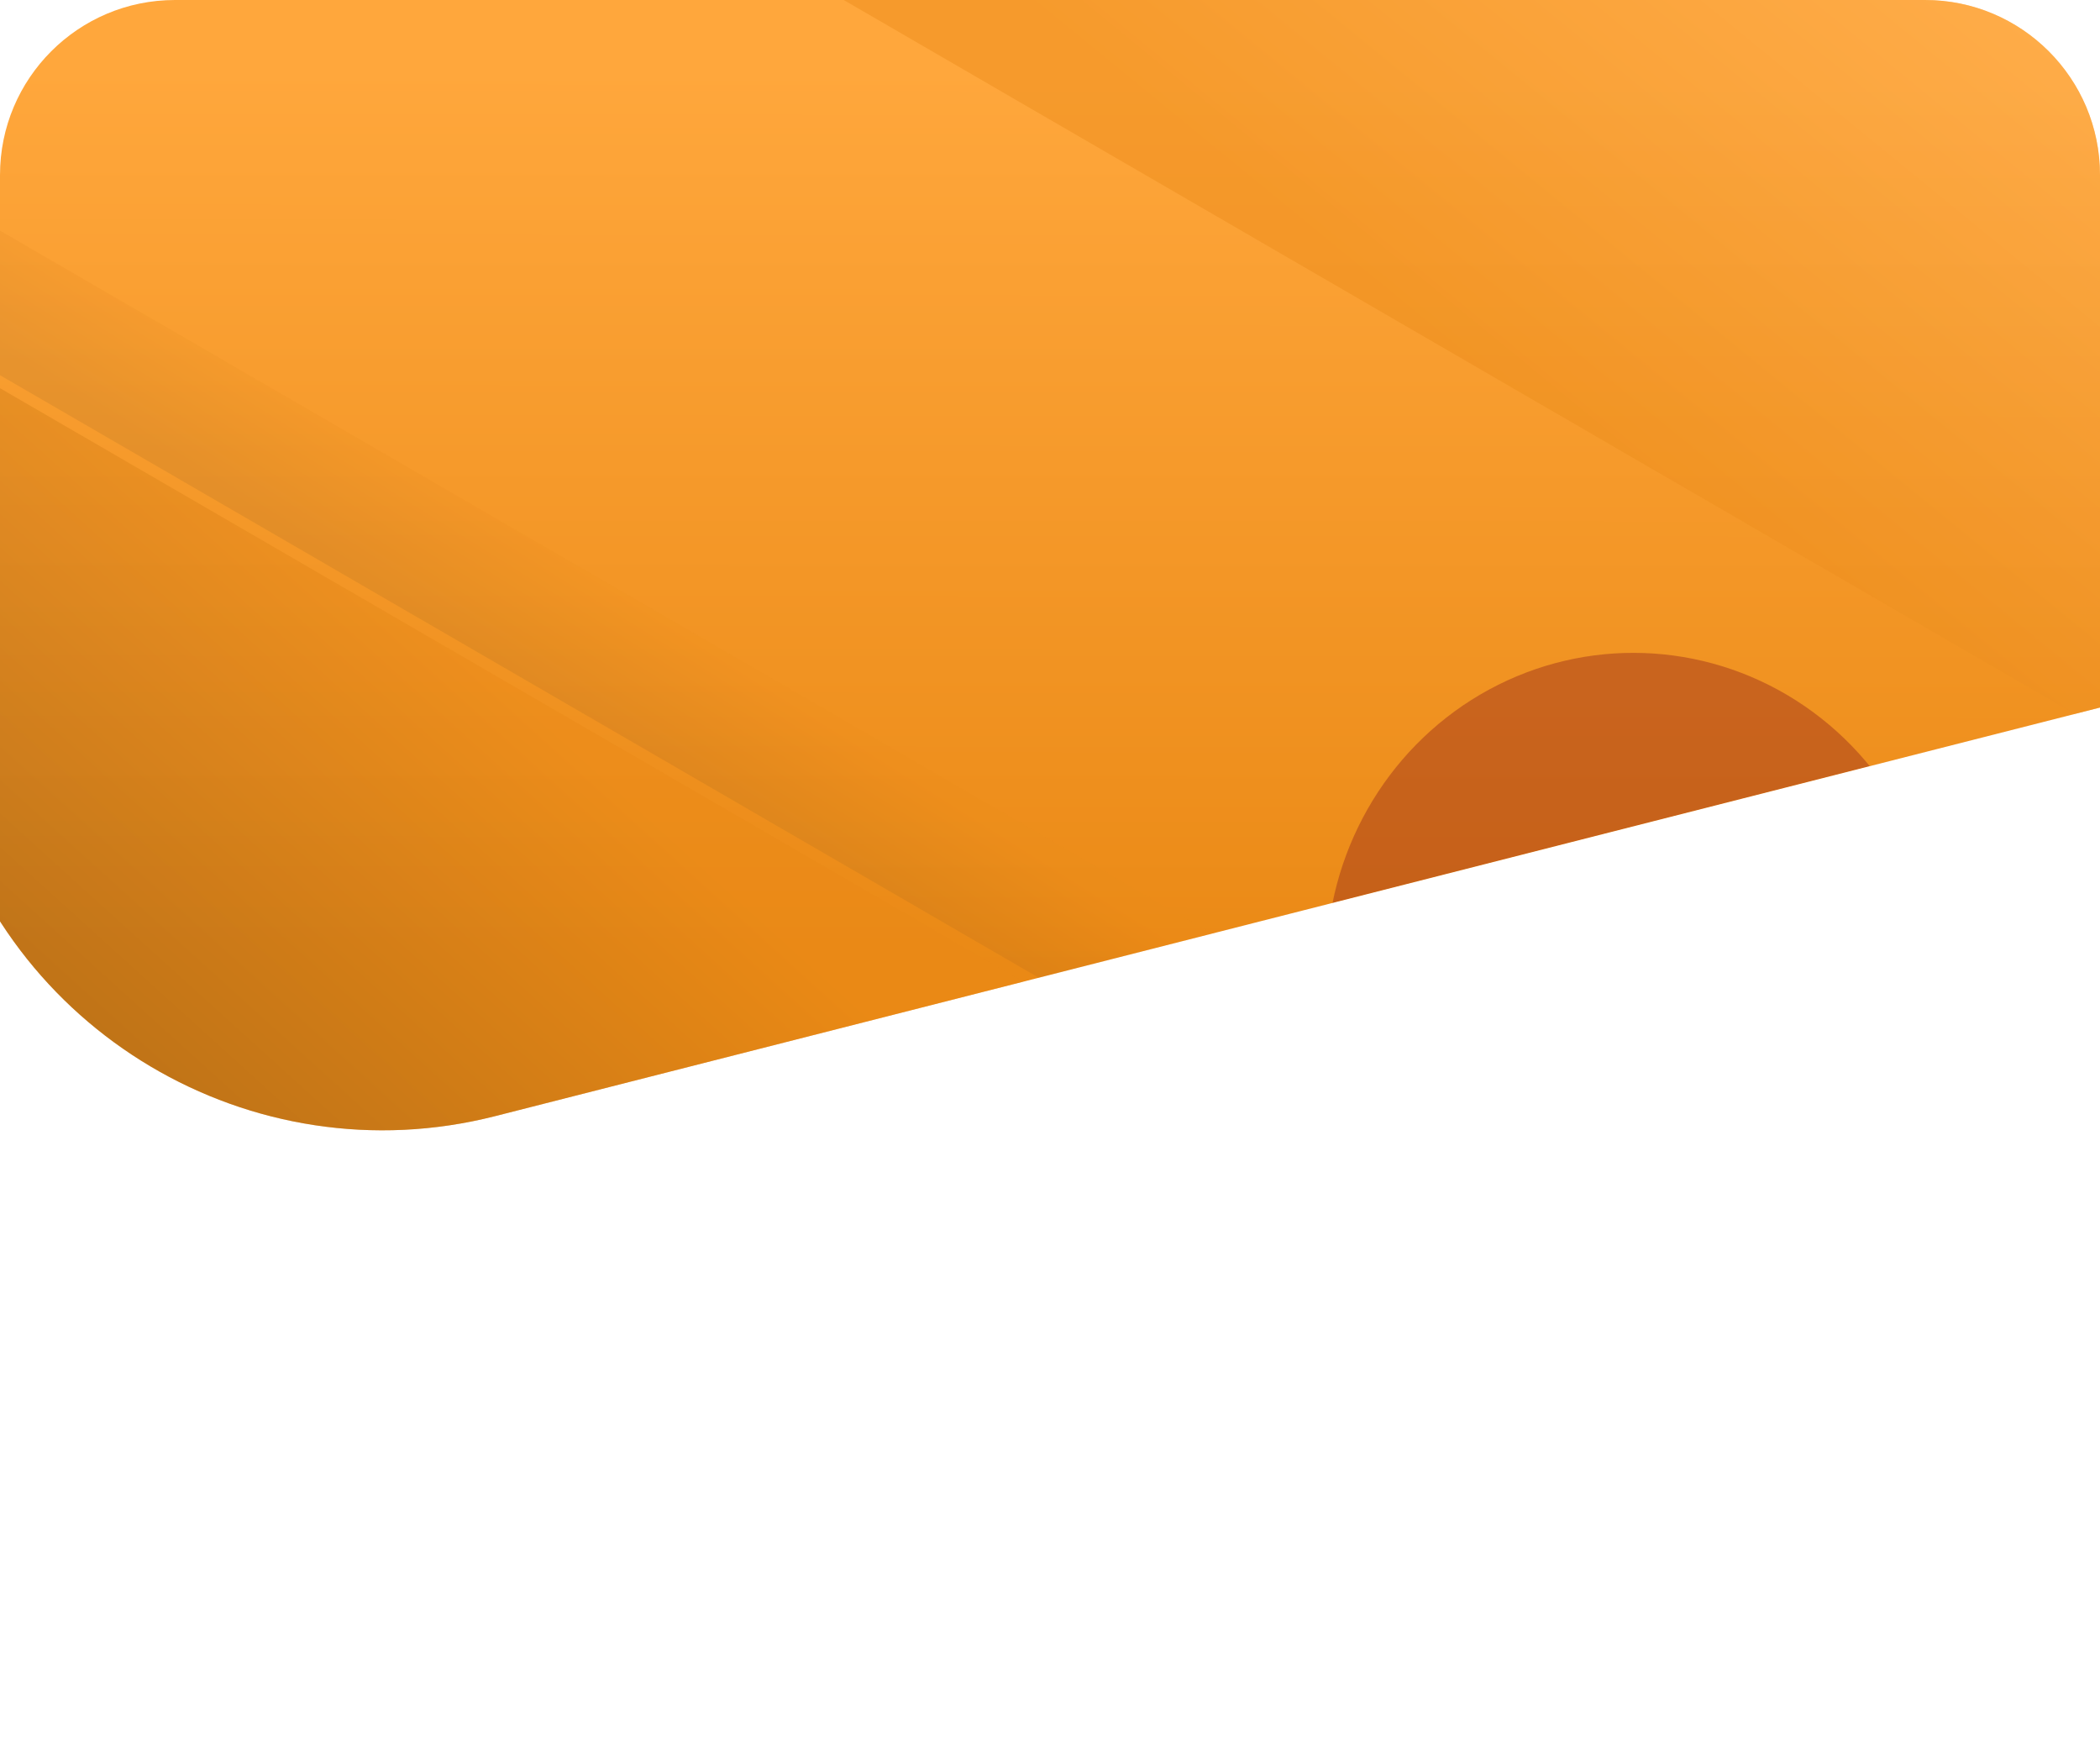
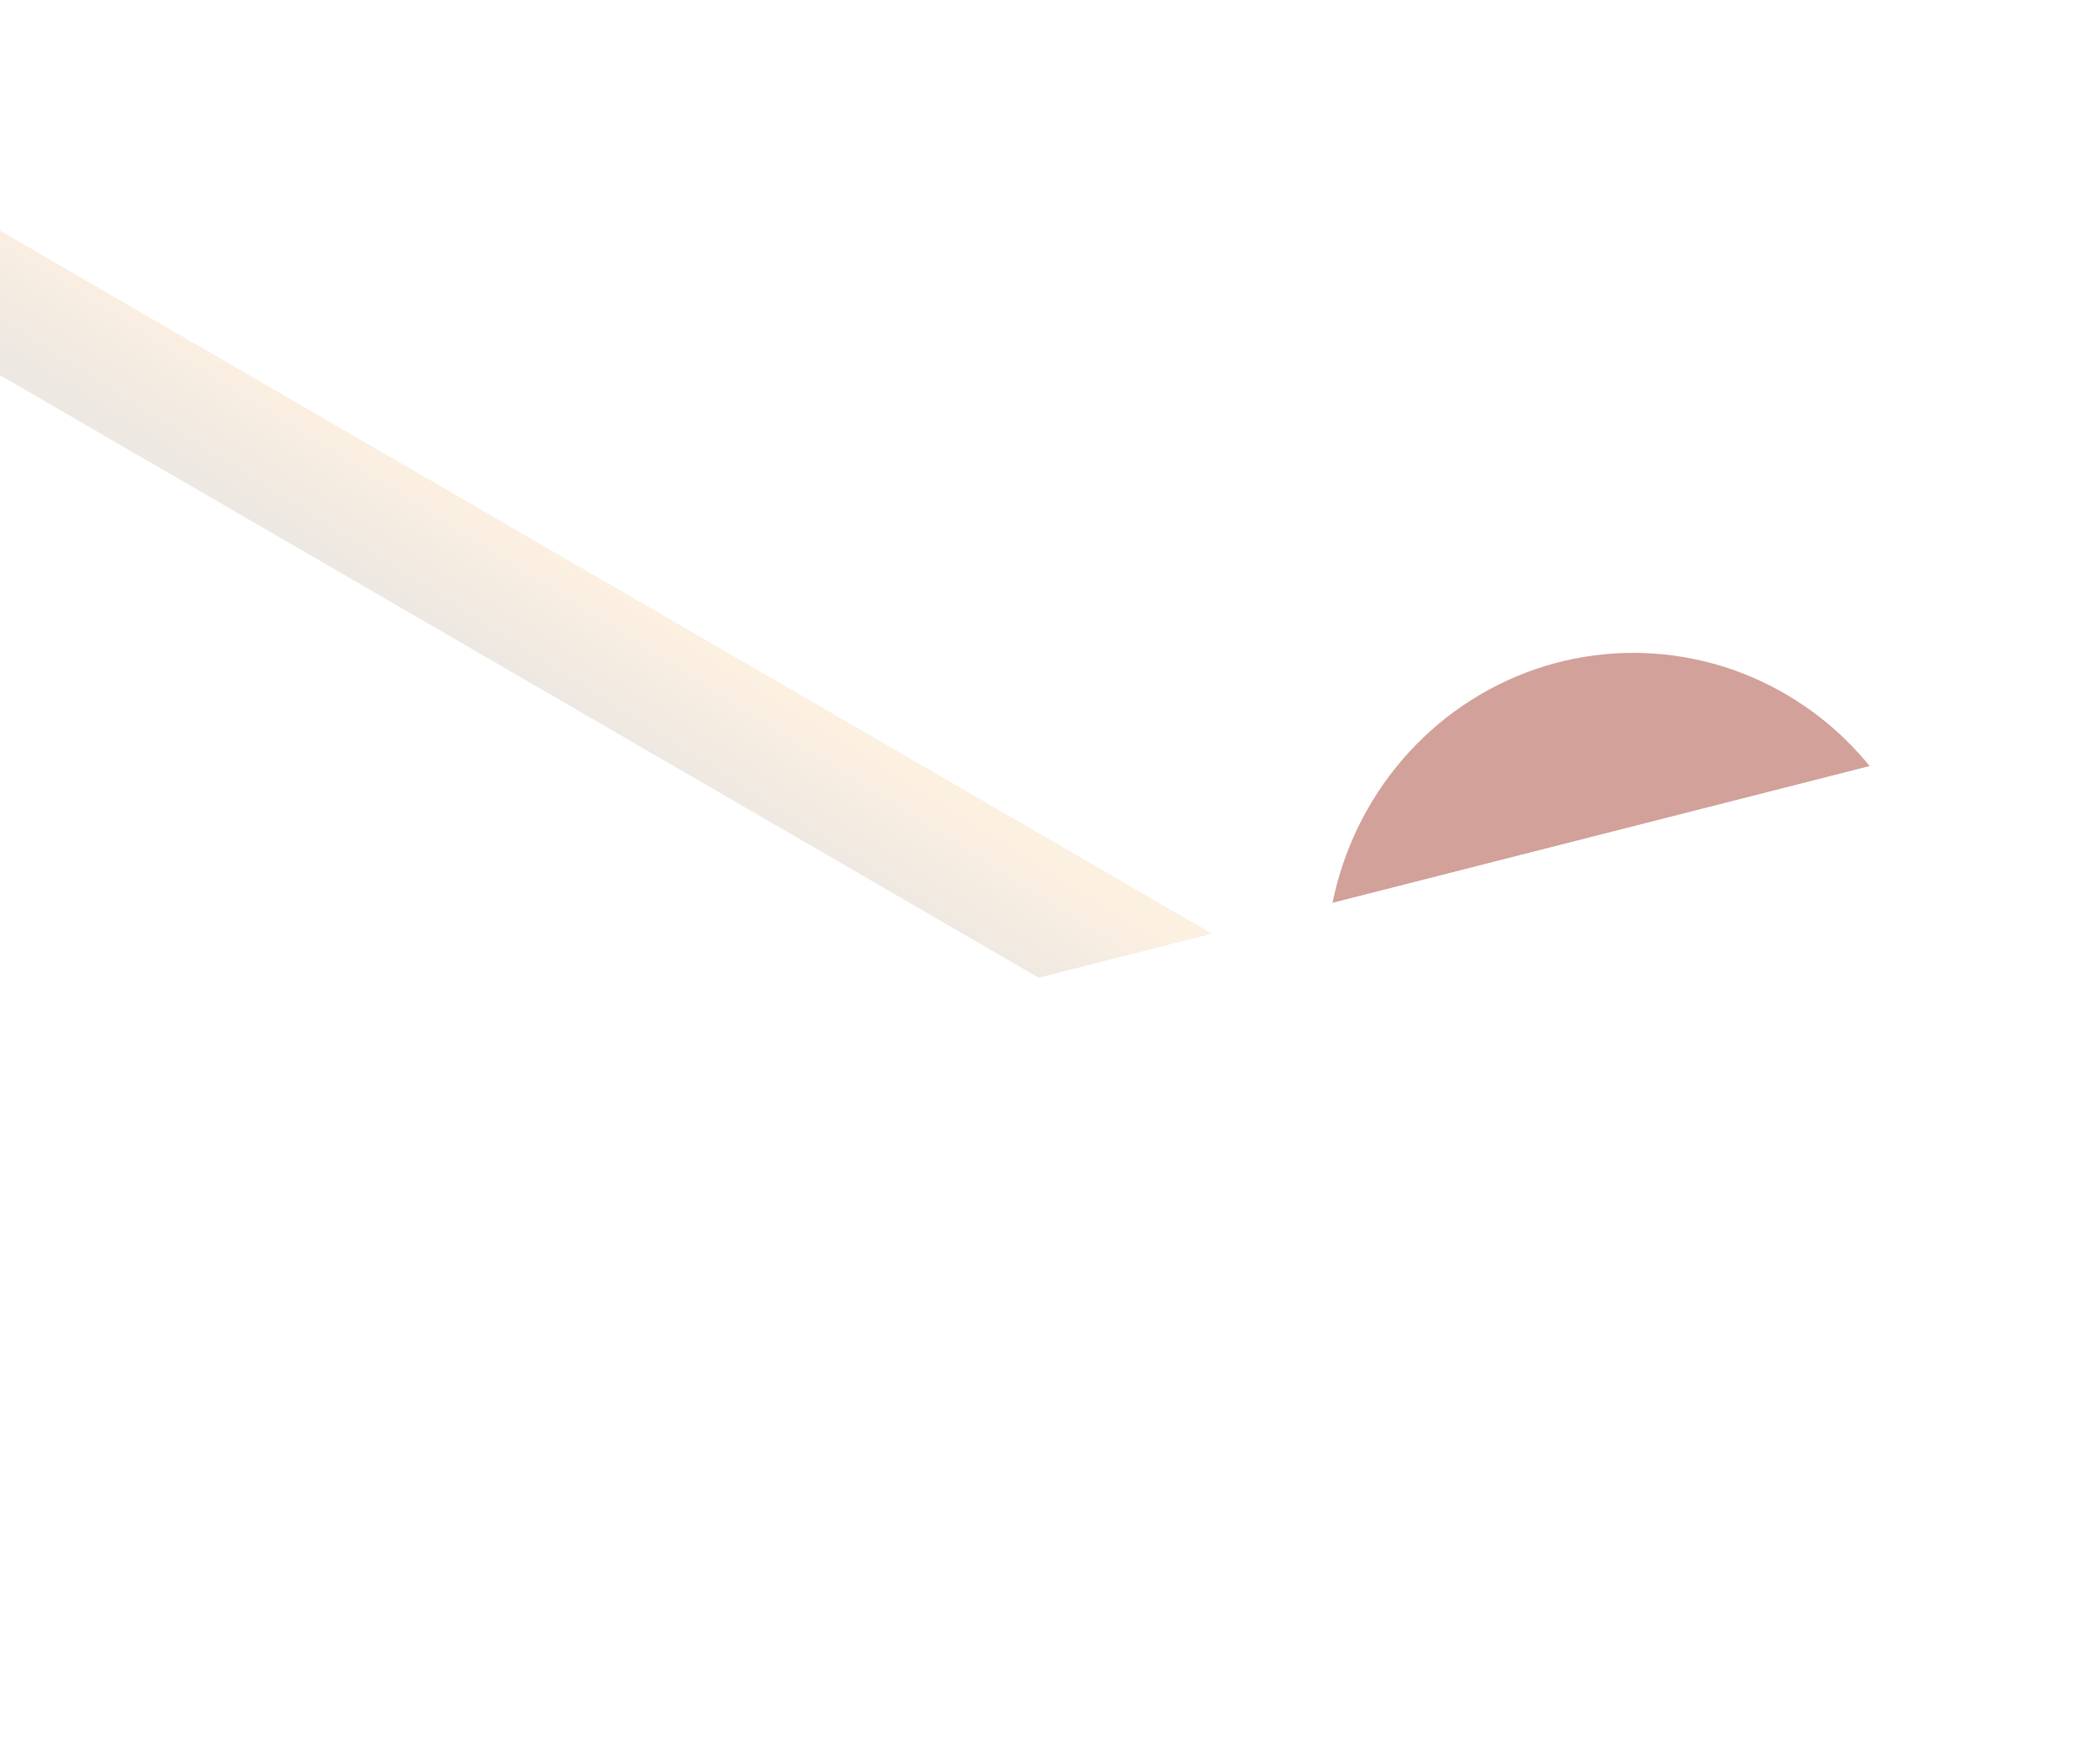
<svg xmlns="http://www.w3.org/2000/svg" width="1200" height="1006" viewBox="0 0 1200 1006" fill="none">
  <g clip-path="url(#clip0_38_310)">
-     <path d="M0 100C0 44.772 44.772 0 100 0H1100C1155.23 0 1200 44.772 1200 100V906C1200 961.228 1155.23 1006 1100 1006H100C44.772 1006 0 961.228 0 906V100Z" fill="white" />
    <g clip-path="url(#clip1_38_310)">
-       <path d="M291.007 738.914L1457.93 363.646L1465.86 -665.662C982.942 -440.091 -38.049 30.91 -258.668 110.338C-479.286 189.766 -479.744 249.143 -452.395 268.902C-287.536 396.018 56.985 662.948 116.195 713.742C175.406 764.536 257.407 751.688 291.007 738.914Z" fill="url(#paint0_linear_38_310)" />
      <g opacity="0.44" filter="url(#filter0_f_38_310)">
        <ellipse cx="933.324" cy="551.982" rx="175.5" ry="179" transform="rotate(0.111 933.324 551.982)" fill="#97291A" />
      </g>
-       <rect opacity="0.41" x="-50.571" y="192.451" width="779.006" height="352.704" transform="rotate(30.111 -50.571 192.451)" fill="url(#paint1_linear_38_310)" />
-       <rect opacity="0.41" x="628.768" y="-322.675" width="1028.95" height="352.704" transform="rotate(30.111 628.768 -322.675)" fill="url(#paint2_linear_38_310)" />
      <rect opacity="0.13" x="-61.148" y="96.309" width="946.587" height="71.444" transform="rotate(30.111 -61.148 96.309)" fill="url(#paint3_linear_38_310)" />
    </g>
  </g>
  <defs>
    <filter id="filter0_f_38_310" x="457.824" y="72.982" width="951" height="958" filterUnits="userSpaceOnUse" color-interpolation-filters="sRGB">
      <feFlood flood-opacity="0" result="BackgroundImageFix" />
      <feBlend mode="normal" in="SourceGraphic" in2="BackgroundImageFix" result="shape" />
      <feGaussianBlur stdDeviation="150" result="effect1_foregroundBlur_38_310" />
    </filter>
    <linearGradient id="paint0_linear_38_310" x1="858.065" y1="40.007" x2="857.724" y2="555.589" gradientUnits="userSpaceOnUse">
      <stop stop-color="#FFA73C" />
      <stop offset="1" stop-color="#EA8915" />
    </linearGradient>
    <linearGradient id="paint1_linear_38_310" x1="133.723" y1="515.366" x2="208.66" y2="164.619" gradientUnits="userSpaceOnUse">
      <stop stop-color="#714B1D" />
      <stop offset="1" stop-color="#EA8915" />
    </linearGradient>
    <linearGradient id="paint2_linear_38_310" x1="872.193" y1="0.239" x2="930.004" y2="-357.167" gradientUnits="userSpaceOnUse">
      <stop stop-color="#EA8915" />
      <stop offset="1" stop-color="#FFB55C" />
    </linearGradient>
    <linearGradient id="paint3_linear_38_310" x1="162.792" y1="161.719" x2="165.435" y2="87.522" gradientUnits="userSpaceOnUse">
      <stop stop-color="#714B1D" />
      <stop offset="1" stop-color="#EA8915" />
    </linearGradient>
    <clipPath id="clip0_38_310">
-       <path d="M0 100C0 44.772 44.772 0 100 0H1100C1155.23 0 1200 44.772 1200 100V906C1200 961.228 1155.23 1006 1100 1006H100C44.772 1006 0 961.228 0 906V100Z" fill="white" />
+       <path d="M0 100C0 44.772 44.772 0 100 0C1155.23 0 1200 44.772 1200 100V906C1200 961.228 1155.23 1006 1100 1006H100C44.772 1006 0 961.228 0 906V100Z" fill="white" />
    </clipPath>
    <clipPath id="clip1_38_310">
      <path d="M-212.401 -254.133L1110.91 -590.978L1354.24 364.964L282.896 637.672C143.739 673.093 2.215 589 -33.206 449.843L-212.401 -254.133Z" fill="white" />
    </clipPath>
  </defs>
</svg>